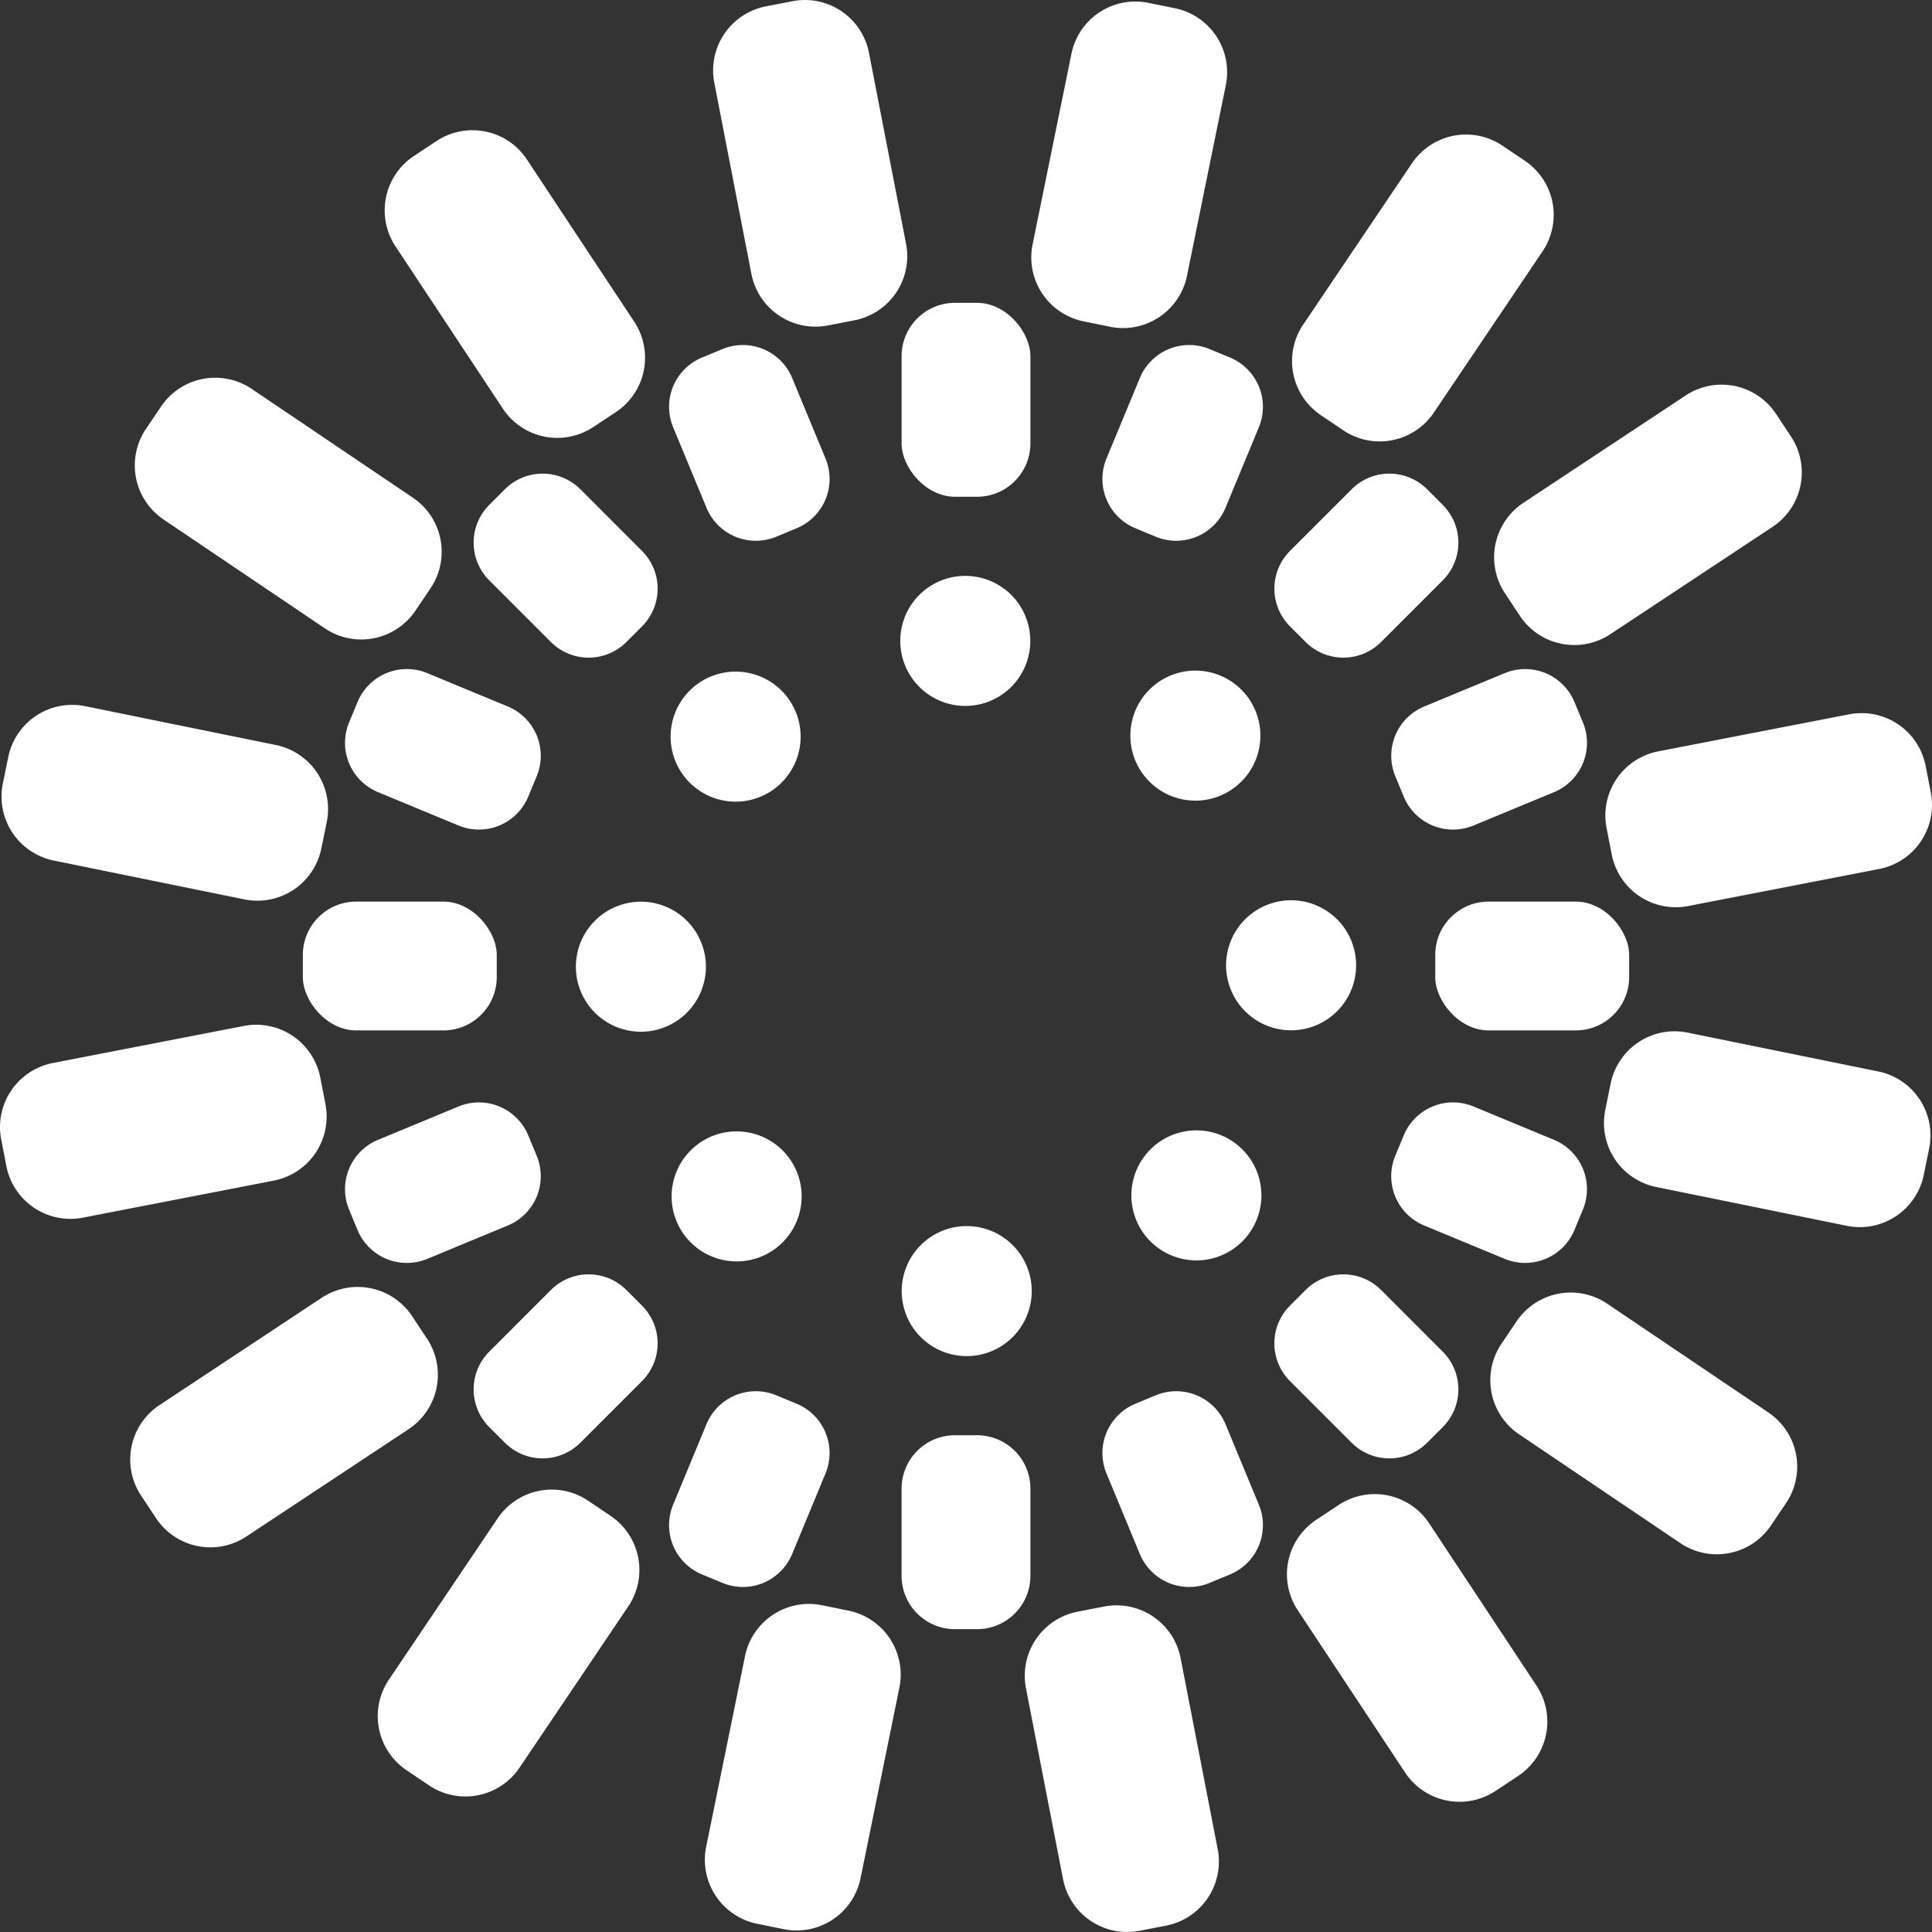
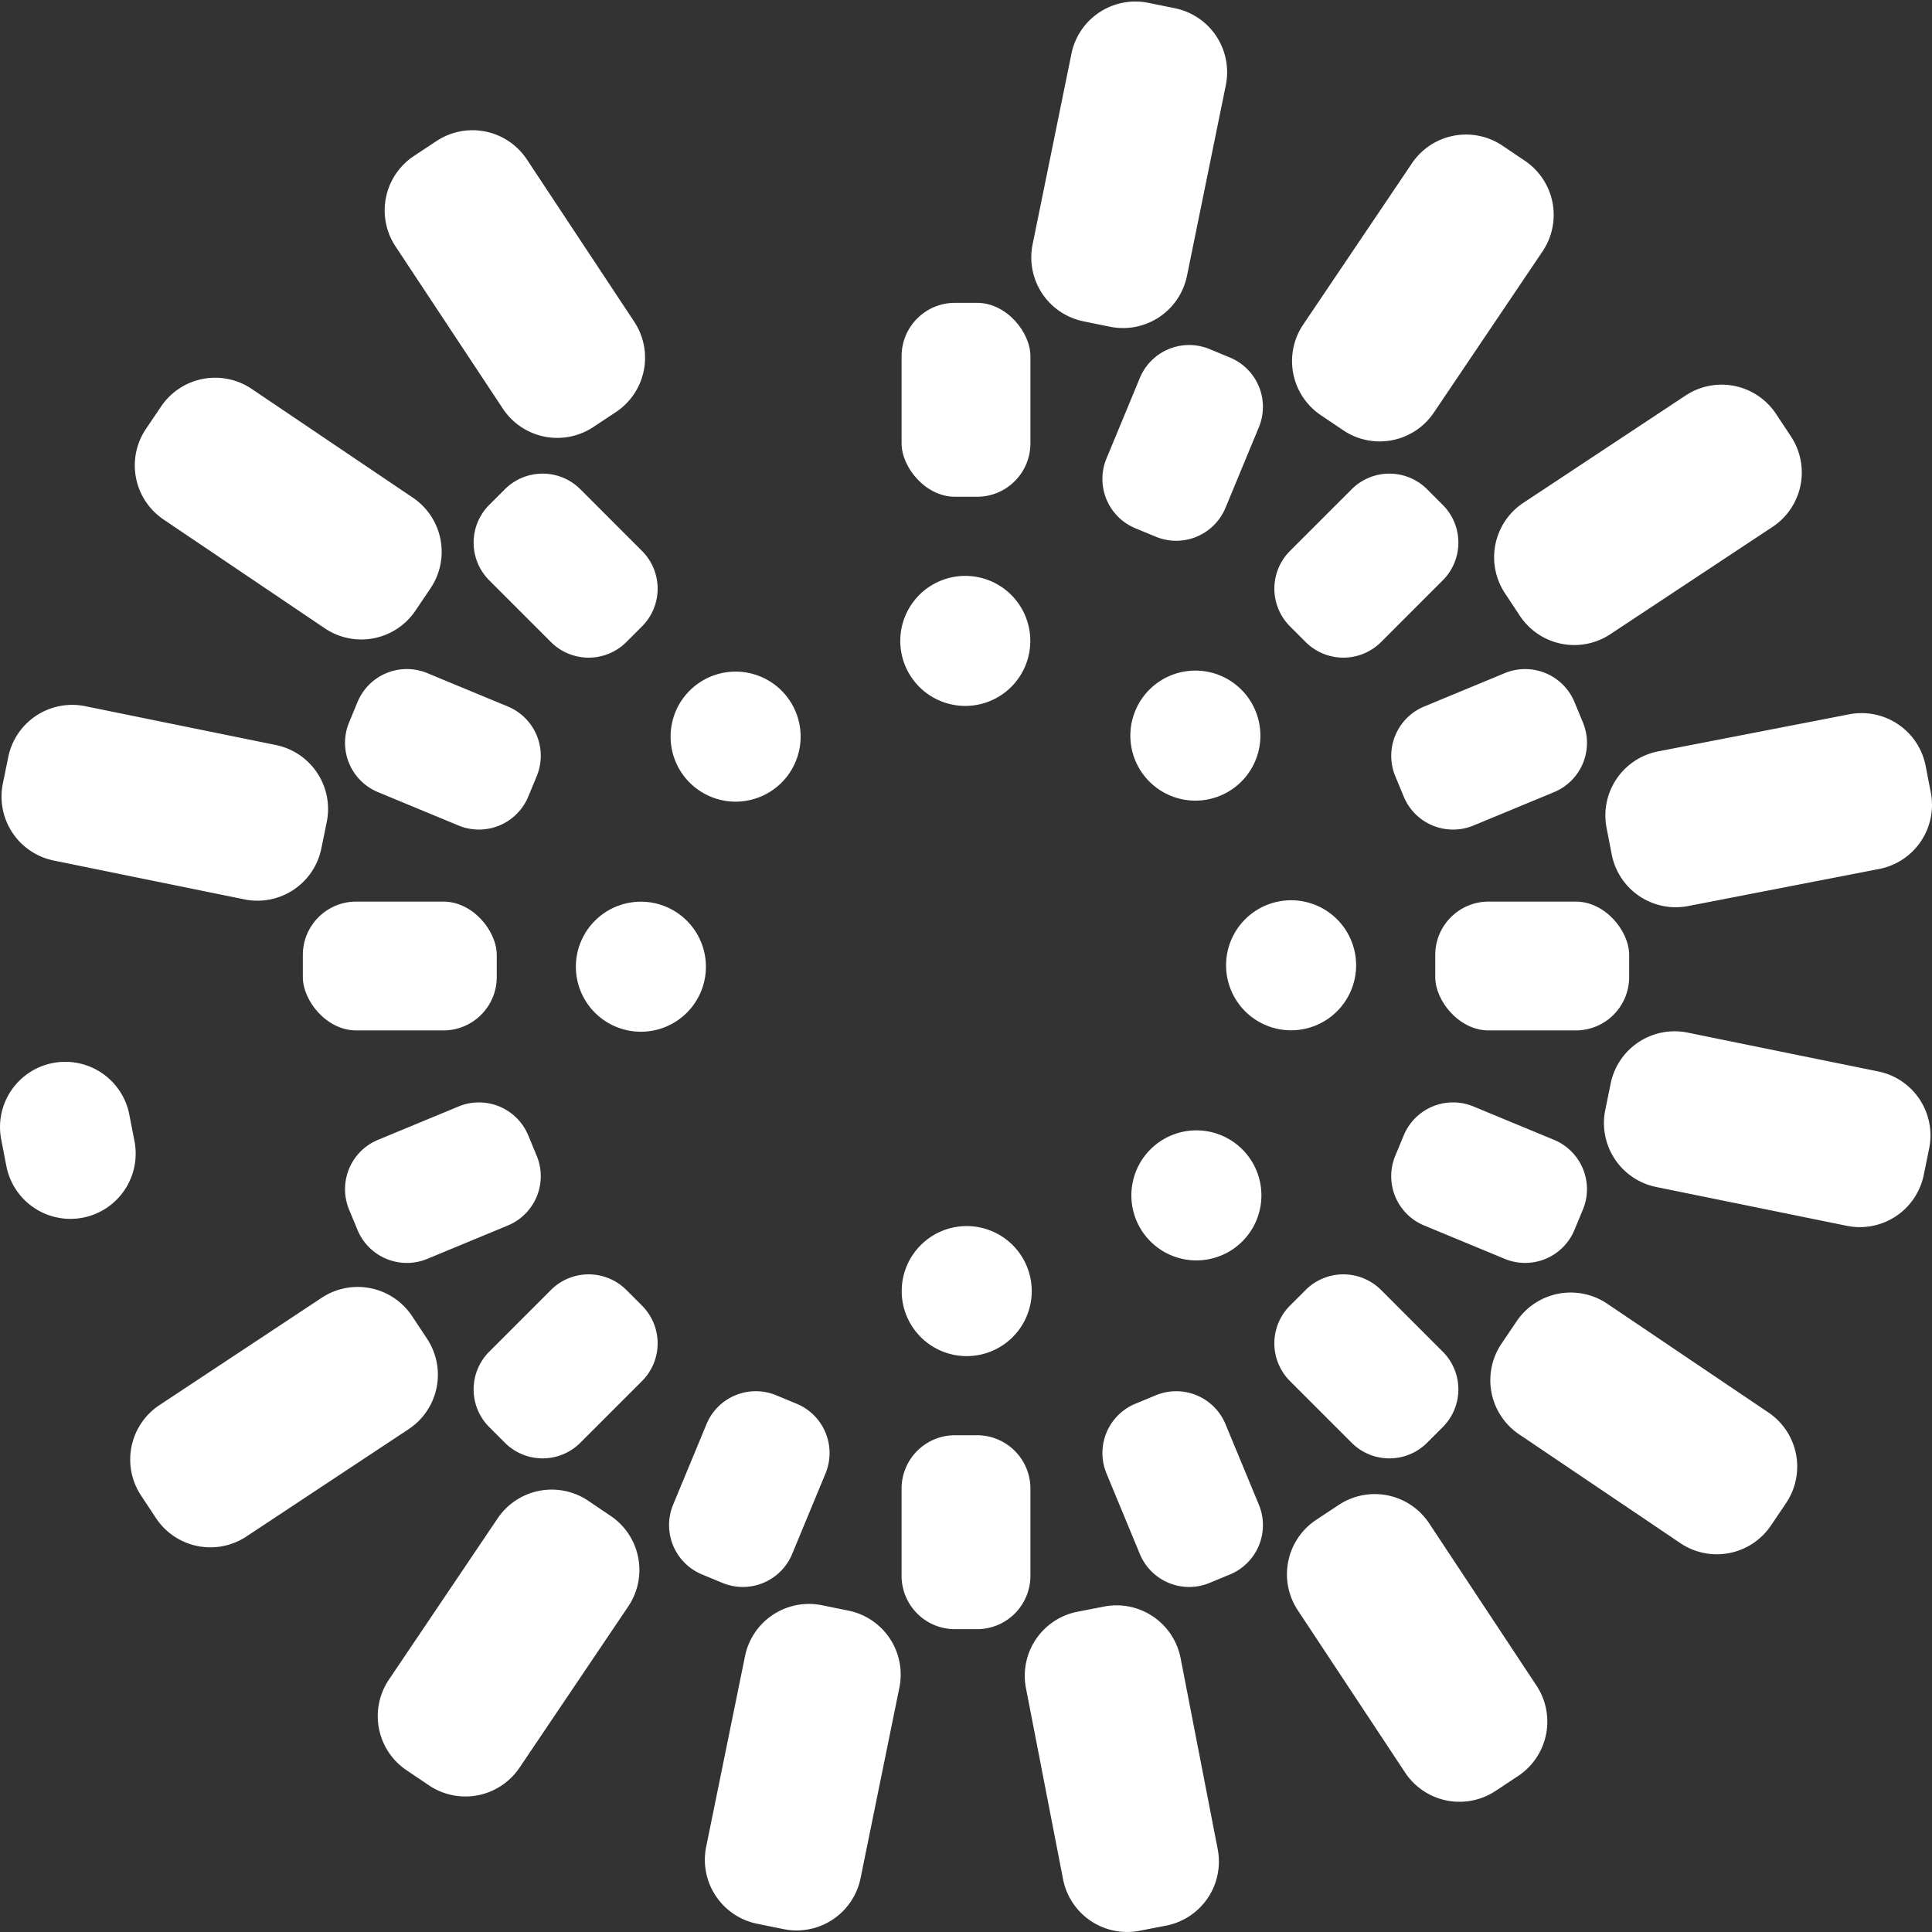
<svg xmlns="http://www.w3.org/2000/svg" viewBox="0 0 210.357 210.357">
  <rect x="0" y="0" width="210.357" height="210.357" fill="#333333" stroke="none" />
  <defs>
    <style>
      .cls-1 {
        fill: #fff;
      }
    </style>
  </defs>
  <g id="Capa_2" data-name="Capa 2">
    <g id="Layer_1" data-name="Layer 1">
      <g>
        <rect class="cls-1" x="98.166" y="32.973" width="14.026" height="21.114" rx="5.81" />
        <path class="cls-1" d="M103.975,156.27h2.407a5.81,5.81,0,0,1,5.81,5.81v9.495a5.81,5.81,0,0,1-5.81,5.81h-2.407a5.81,5.81,0,0,1-5.81-5.81v-9.495A5.809,5.809,0,0,1,103.975,156.27Z" />
-         <path class="cls-1" d="M80.384,37.666h2.407a5.81,5.81,0,0,1,5.81,5.81v9.495a5.81,5.81,0,0,1-5.81,5.81H80.384A5.81,5.81,0,0,1,74.574,52.97V43.475a5.81,5.81,0,0,1,5.81-5.81Z" transform="translate(-12.243 34.889) rotate(-22.498)" />
        <path class="cls-1" d="M127.567,151.577h2.407a5.809,5.809,0,0,1,5.809,5.809v9.495a5.81,5.81,0,0,1-5.81,5.81h-2.407a5.809,5.809,0,0,1-5.809-5.809v-9.495A5.81,5.81,0,0,1,127.567,151.577Z" transform="translate(-52.24 61.613) rotate(-22.498)" />
        <path class="cls-1" d="M60.384,51.029H62.79a5.81,5.81,0,0,1,5.81,5.81V66.334a5.81,5.81,0,0,1-5.81,5.81H60.383a5.81,5.81,0,0,1-5.81-5.81V56.839A5.81,5.81,0,0,1,60.384,51.029Z" transform="translate(-25.51 61.578) rotate(-44.994)" />
        <path class="cls-1" d="M147.568,138.213h2.406a5.81,5.81,0,0,1,5.81,5.81v9.495a5.81,5.81,0,0,1-5.81,5.81h-2.407a5.81,5.81,0,0,1-5.81-5.81v-9.495A5.81,5.81,0,0,1,147.568,138.213Z" transform="translate(-61.623 148.749) rotate(-44.994)" />
        <path class="cls-1" d="M47.02,71.029h2.406A5.81,5.81,0,0,1,55.236,76.839v9.495a5.81,5.81,0,0,1-5.81,5.81H47.02a5.81,5.81,0,0,1-5.81-5.81V76.839A5.81,5.81,0,0,1,47.02,71.029Z" transform="translate(-45.607 94.916) rotate(-67.5)" />
        <path class="cls-1" d="M160.931,118.213h2.407a5.809,5.809,0,0,1,5.809,5.809v9.495a5.81,5.81,0,0,1-5.81,5.81h-2.406a5.81,5.81,0,0,1-5.81-5.81v-9.495a5.81,5.81,0,0,1,5.81-5.81Z" transform="translate(-18.881 229.283) rotate(-67.5)" />
        <rect class="cls-1" x="32.973" y="98.166" width="21.114" height="14.026" rx="5.809" />
        <rect class="cls-1" x="156.27" y="98.166" width="21.114" height="14.026" rx="5.809" />
        <path class="cls-1" d="M43.475,121.757h9.495a5.81,5.81,0,0,1,5.81,5.81v2.407a5.809,5.809,0,0,1-5.809,5.809H43.476a5.81,5.81,0,0,1-5.81-5.81V127.567A5.81,5.81,0,0,1,43.475,121.757Z" transform="translate(-45.608 28.257) rotate(-22.5)" />
        <path class="cls-1" d="M157.388,74.574h9.494a5.81,5.81,0,0,1,5.81,5.81V82.79a5.809,5.809,0,0,1-5.809,5.809h-9.495a5.81,5.81,0,0,1-5.81-5.81V80.384a5.81,5.81,0,0,1,5.81-5.81Z" transform="translate(-18.88 68.258) rotate(-22.5)" />
        <path class="cls-1" d="M56.838,141.757h9.496a5.809,5.809,0,0,1,5.809,5.809v2.407a5.81,5.81,0,0,1-5.81,5.81H56.839a5.81,5.81,0,0,1-5.81-5.81v-2.407A5.809,5.809,0,0,1,56.838,141.757Z" transform="translate(-87.158 87.122) rotate(-45)" />
        <path class="cls-1" d="M144.024,54.574h9.495a5.809,5.809,0,0,1,5.809,5.809v2.407a5.81,5.81,0,0,1-5.81,5.81h-9.495a5.809,5.809,0,0,1-5.809-5.809V60.384a5.81,5.81,0,0,1,5.81-5.81Z" transform="translate(0.026 123.235) rotate(-45)" />
        <path class="cls-1" d="M76.84,155.121h9.495a5.809,5.809,0,0,1,5.809,5.809v2.407A5.81,5.81,0,0,1,86.334,169.147H76.839a5.809,5.809,0,0,1-5.809-5.809V160.931A5.81,5.81,0,0,1,76.84,155.121Z" transform="translate(-99.428 175.463) rotate(-67.5)" />
        <path class="cls-1" d="M124.023,41.21h9.495a5.809,5.809,0,0,1,5.809,5.809v2.407a5.81,5.81,0,0,1-5.81,5.81h-9.495a5.81,5.81,0,0,1-5.81-5.81V47.02a5.81,5.81,0,0,1,5.81-5.81Z" transform="translate(34.939 148.736) rotate(-67.5)" />
-         <path class="cls-1" d="M86.742.088H89.685a7.105,7.105,0,0,1,7.105,7.105v21.18a7.106,7.106,0,0,1-7.106,7.106H86.741a7.105,7.105,0,0,1-7.105-7.105V7.193A7.105,7.105,0,0,1,86.742.088Z" transform="translate(-1.772 17.132) rotate(-10.983)" />
        <path class="cls-1" d="M120.672,174.879H123.616a7.105,7.105,0,0,1,7.105,7.105v21.181a7.104,7.104,0,0,1-7.104,7.104h-2.944a7.105,7.105,0,0,1-7.105-7.105V181.983a7.104,7.104,0,0,1,7.104-7.104Z" transform="translate(-34.471 26.816) rotate(-10.99)" />
        <path class="cls-1" d="M54.588,13.233h2.943a7.105,7.105,0,0,1,7.105,7.105V41.518a7.105,7.105,0,0,1-7.105,7.105H54.588A7.105,7.105,0,0,1,47.483,41.518V20.338A7.105,7.105,0,0,1,54.588,13.233Z" transform="translate(-7.759 36.066) rotate(-33.488)" />
        <path class="cls-1" d="M152.827,161.734h2.944a7.104,7.104,0,0,1,7.104,7.104v21.181a7.106,7.106,0,0,1-7.106,7.106h-2.943a7.105,7.105,0,0,1-7.105-7.105v-21.18A7.106,7.106,0,0,1,152.827,161.734Z" transform="translate(-73.379 114.884) rotate(-33.479)" />
        <path class="cls-1" d="M29.912,37.681H32.856a7.105,7.105,0,0,1,7.105,7.105v21.18a7.105,7.105,0,0,1-7.105,7.105H29.913A7.105,7.105,0,0,1,22.807,65.967V44.786a7.105,7.105,0,0,1,7.105-7.105Z" transform="translate(-32.074 50.414) rotate(-55.986)" />
        <path class="cls-1" d="M177.501,137.285h2.943a7.106,7.106,0,0,1,7.106,7.106v21.18a7.105,7.105,0,0,1-7.105,7.105h-2.944a7.105,7.105,0,0,1-7.105-7.105V144.39A7.105,7.105,0,0,1,177.501,137.285Z" transform="translate(-49.604 216.645) rotate(-55.988)" />
        <path class="cls-1" d="M16.471,69.712H19.415a7.105,7.105,0,0,1,7.105,7.105V97.998a7.105,7.105,0,0,1-7.105,7.105h-2.943a7.105,7.105,0,0,1-7.105-7.105V76.817a7.105,7.105,0,0,1,7.105-7.105Z" transform="translate(-71.287 87.541) rotate(-78.485)" />
        <path class="cls-1" d="M190.943,105.254h2.943a7.105,7.105,0,0,1,7.105,7.105v21.18a7.105,7.105,0,0,1-7.105,7.105h-2.943a7.105,7.105,0,0,1-7.105-7.105v-21.18A7.105,7.105,0,0,1,190.943,105.254Z" transform="translate(33.533 286.95) rotate(-78.486)" />
-         <path class="cls-1" d="M7.193,113.567H28.373a7.105,7.105,0,0,1,7.105,7.105v2.943a7.105,7.105,0,0,1-7.105,7.105H7.193A7.105,7.105,0,0,1,.088,123.616v-2.944a7.105,7.105,0,0,1,7.105-7.105Z" transform="translate(-22.945 5.625) rotate(-10.983)" />
+         <path class="cls-1" d="M7.193,113.567a7.105,7.105,0,0,1,7.105,7.105v2.943a7.105,7.105,0,0,1-7.105,7.105H7.193A7.105,7.105,0,0,1,.088,123.616v-2.944a7.105,7.105,0,0,1,7.105-7.105Z" transform="translate(-22.945 5.625) rotate(-10.983)" />
        <path class="cls-1" d="M181.985,79.636h21.18a7.105,7.105,0,0,1,7.105,7.105v2.944a7.105,7.105,0,0,1-7.105,7.105h-21.18a7.105,7.105,0,0,1-7.105-7.105v-2.942A7.106,7.106,0,0,1,181.985,79.636Z" transform="translate(-13.279 38.304) rotate(-10.983)" />
        <path class="cls-1" d="M20.338,145.721H41.518a7.105,7.105,0,0,1,7.105,7.105v2.943a7.105,7.105,0,0,1-7.105,7.105H20.338a7.105,7.105,0,0,1-7.105-7.105v-2.944a7.105,7.105,0,0,1,7.105-7.105Z" transform="translate(-80.002 42.679) rotate(-33.488)" />
        <path class="cls-1" d="M168.839,47.483h21.181a7.105,7.105,0,0,1,7.105,7.105V57.531a7.105,7.105,0,0,1-7.105,7.105h-21.18a7.105,7.105,0,0,1-7.105-7.105V54.588a7.105,7.105,0,0,1,7.105-7.105Z" transform="translate(-1.151 108.291) rotate(-33.483)" />
        <path class="cls-1" d="M44.787,170.396H65.967a7.105,7.105,0,0,1,7.105,7.105V180.445a7.105,7.105,0,0,1-7.105,7.105H44.787a7.105,7.105,0,0,1-7.105-7.105v-2.943a7.105,7.105,0,0,1,7.105-7.105Z" transform="matrix(0.559, -0.829, 0.829, 0.559, -123.951, 124.757)" />
        <path class="cls-1" d="M144.39,22.807H165.571a7.105,7.105,0,0,1,7.105,7.105v2.943a7.106,7.106,0,0,1-7.106,7.106H144.39a7.105,7.105,0,0,1-7.105-7.105V29.912a7.105,7.105,0,0,1,7.105-7.105Z" transform="matrix(0.559, -0.829, 0.829, 0.559, 42.271, 142.291)" />
        <path class="cls-1" d="M76.818,183.837H97.998a7.105,7.105,0,0,1,7.105,7.105v2.943A7.105,7.105,0,0,1,97.998,200.991H76.817a7.105,7.105,0,0,1-7.105-7.105v-2.943A7.105,7.105,0,0,1,76.818,183.837Z" transform="translate(-118.582 239.654) rotate(-78.486)" />
        <path class="cls-1" d="M112.36,9.366h21.18a7.105,7.105,0,0,1,7.105,7.105v2.944a7.105,7.105,0,0,1-7.105,7.105H112.359a7.105,7.105,0,0,1-7.105-7.105V16.471a7.105,7.105,0,0,1,7.105-7.105Z" transform="translate(80.825 134.836) rotate(-78.486)" />
        <path class="cls-1" d="M105.117,76.861a7.079,7.079,0,1,0-7.095-7.064A7.08,7.08,0,0,0,105.117,76.861Z" />
        <path class="cls-1" d="M105.241,133.496a7.079,7.079,0,1,0,7.095,7.064A7.079,7.079,0,0,0,105.241,133.496Z" />
        <path class="cls-1" d="M147.655,105.085a7.079,7.079,0,1,0-7.064,7.095A7.08,7.08,0,0,0,147.655,105.085Z" />
        <path class="cls-1" d="M62.702,105.272a7.079,7.079,0,1,0,7.064-7.095A7.079,7.079,0,0,0,62.702,105.272Z" />
        <path class="cls-1" d="M85.111,85.199a7.079,7.079,0,1,0-10.012.022A7.079,7.079,0,0,0,85.111,85.199Z" />
        <path class="cls-1" d="M135.28,135.148a7.079,7.079,0,1,0-10.012.022A7.079,7.079,0,0,0,135.28,135.148Z" />
        <path class="cls-1" d="M135.17,85.089a7.079,7.079,0,1,0-10.012.022A7.079,7.079,0,0,0,135.17,85.089Z" />
-         <path class="cls-1" d="M85.221,135.258a7.079,7.079,0,1,0-10.012.022A7.079,7.079,0,0,0,85.221,135.258Z" />
      </g>
    </g>
  </g>
</svg>